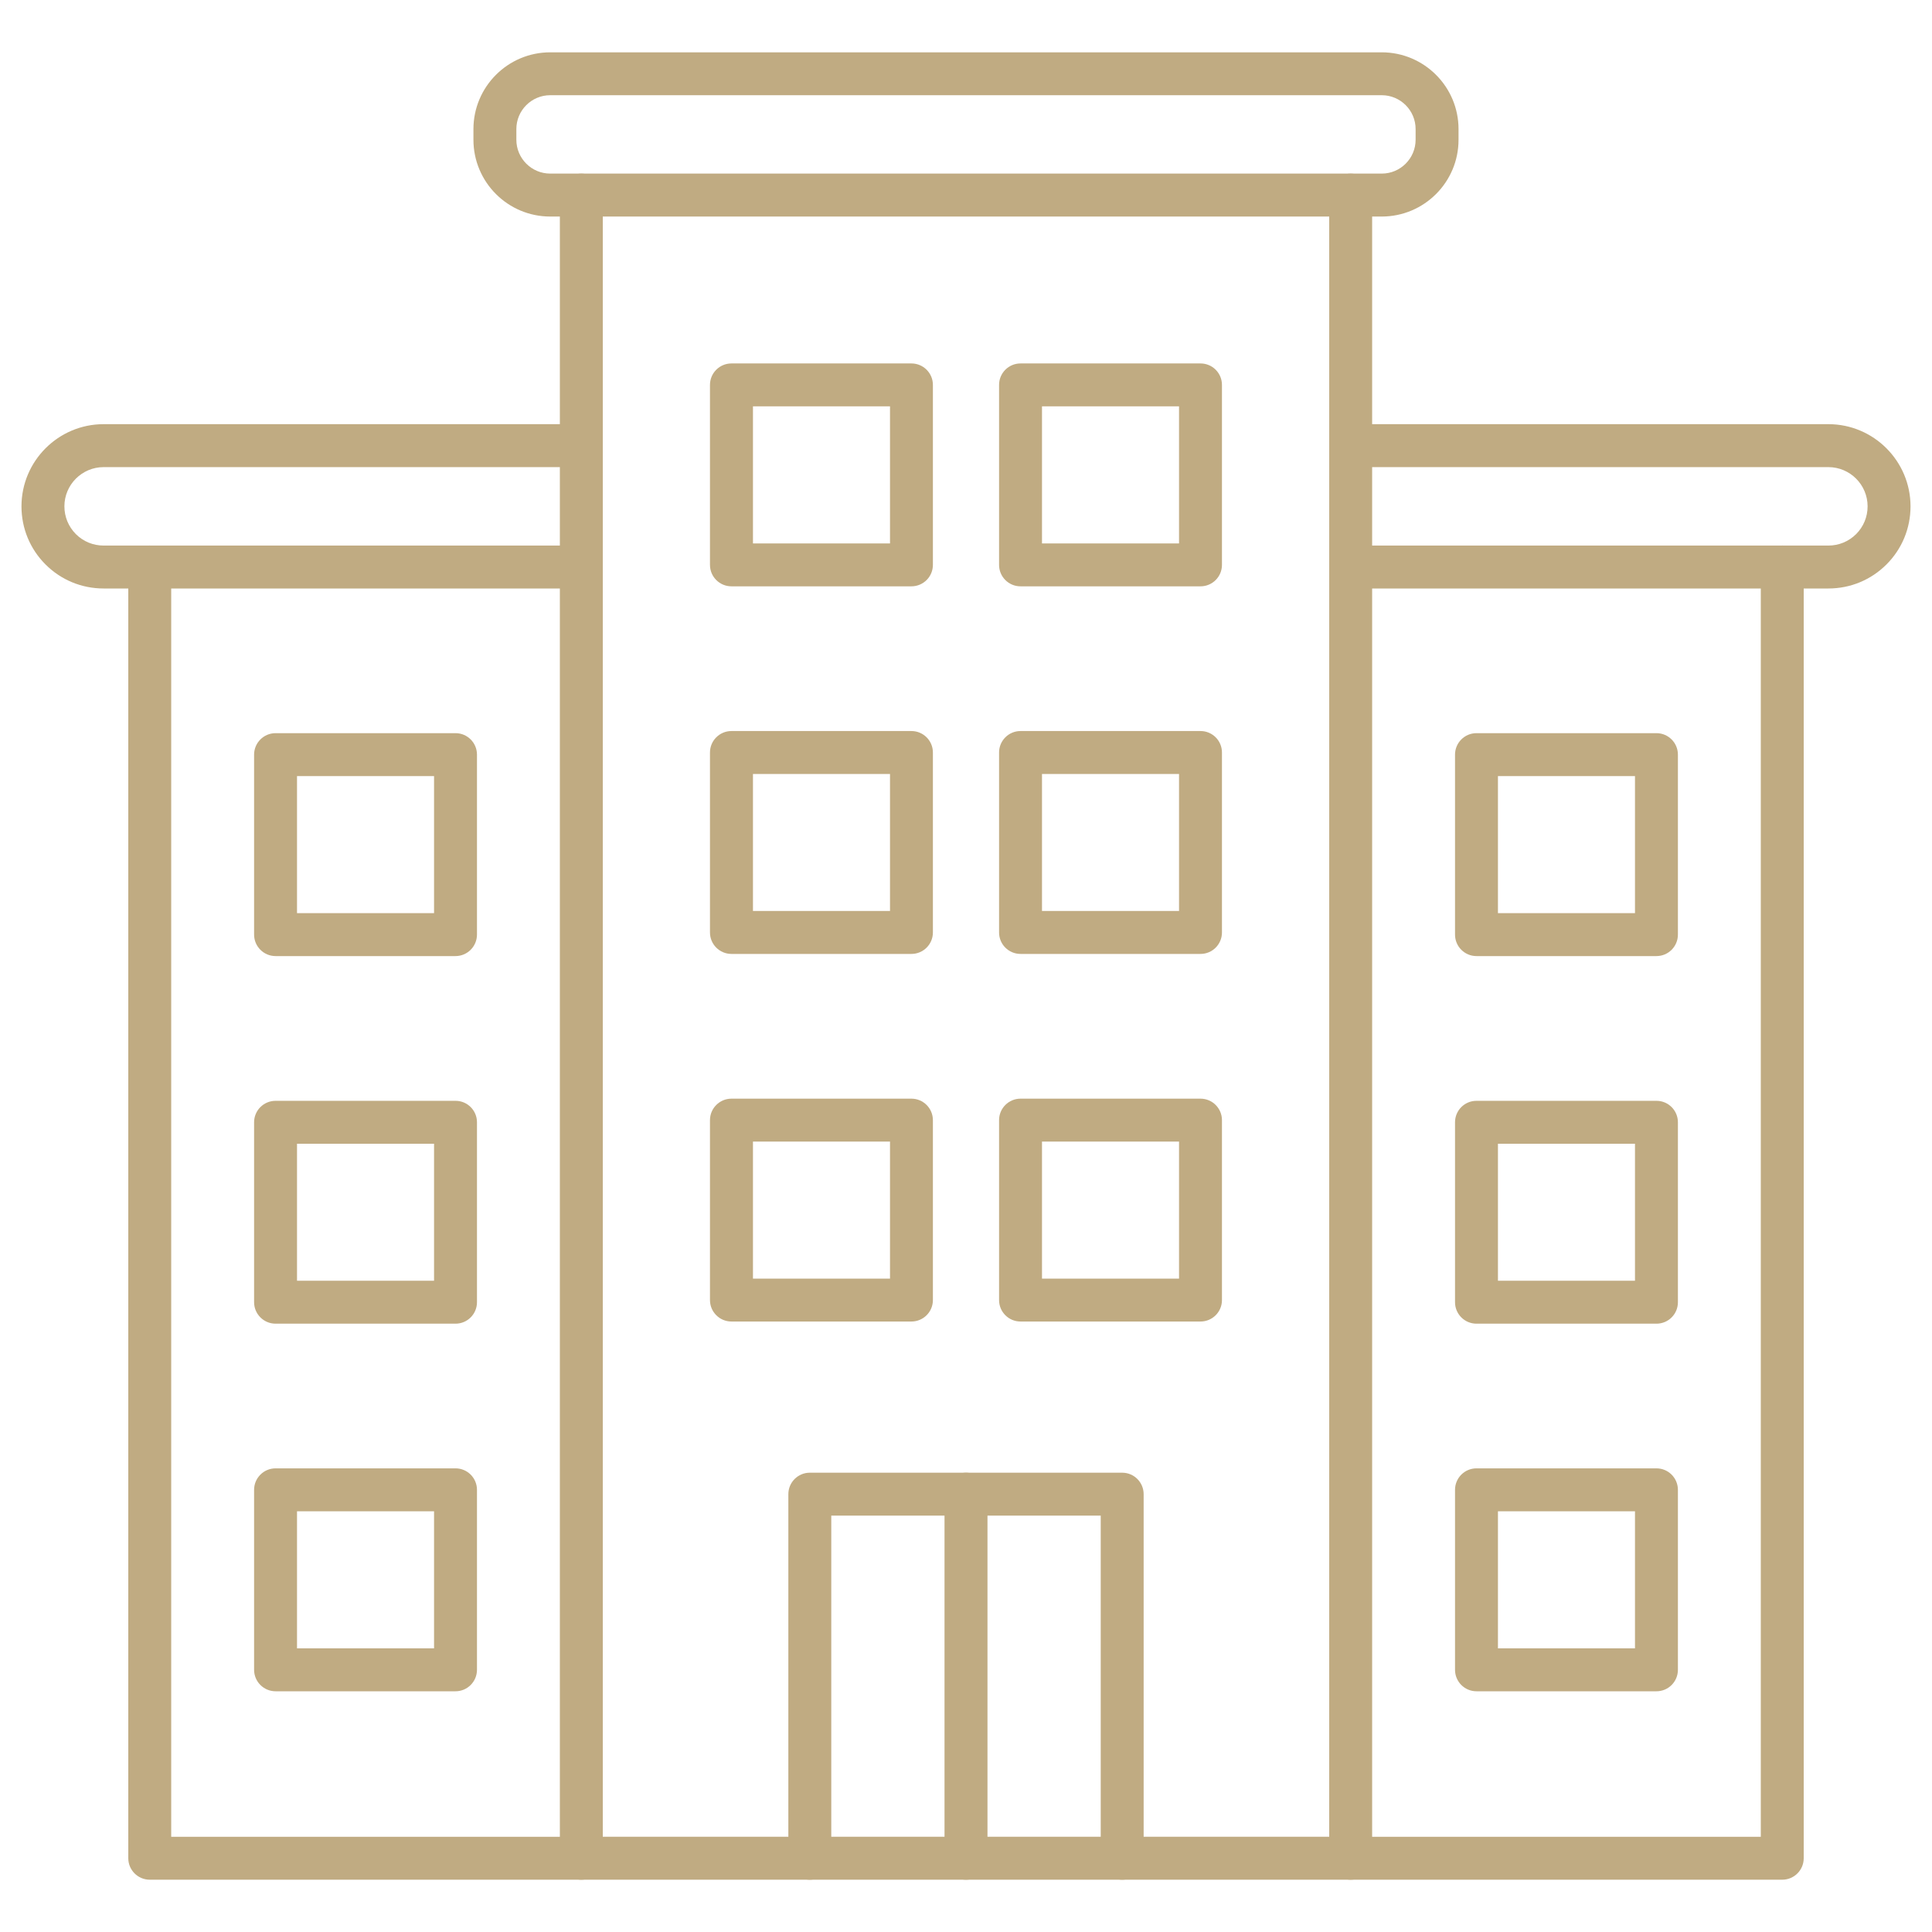
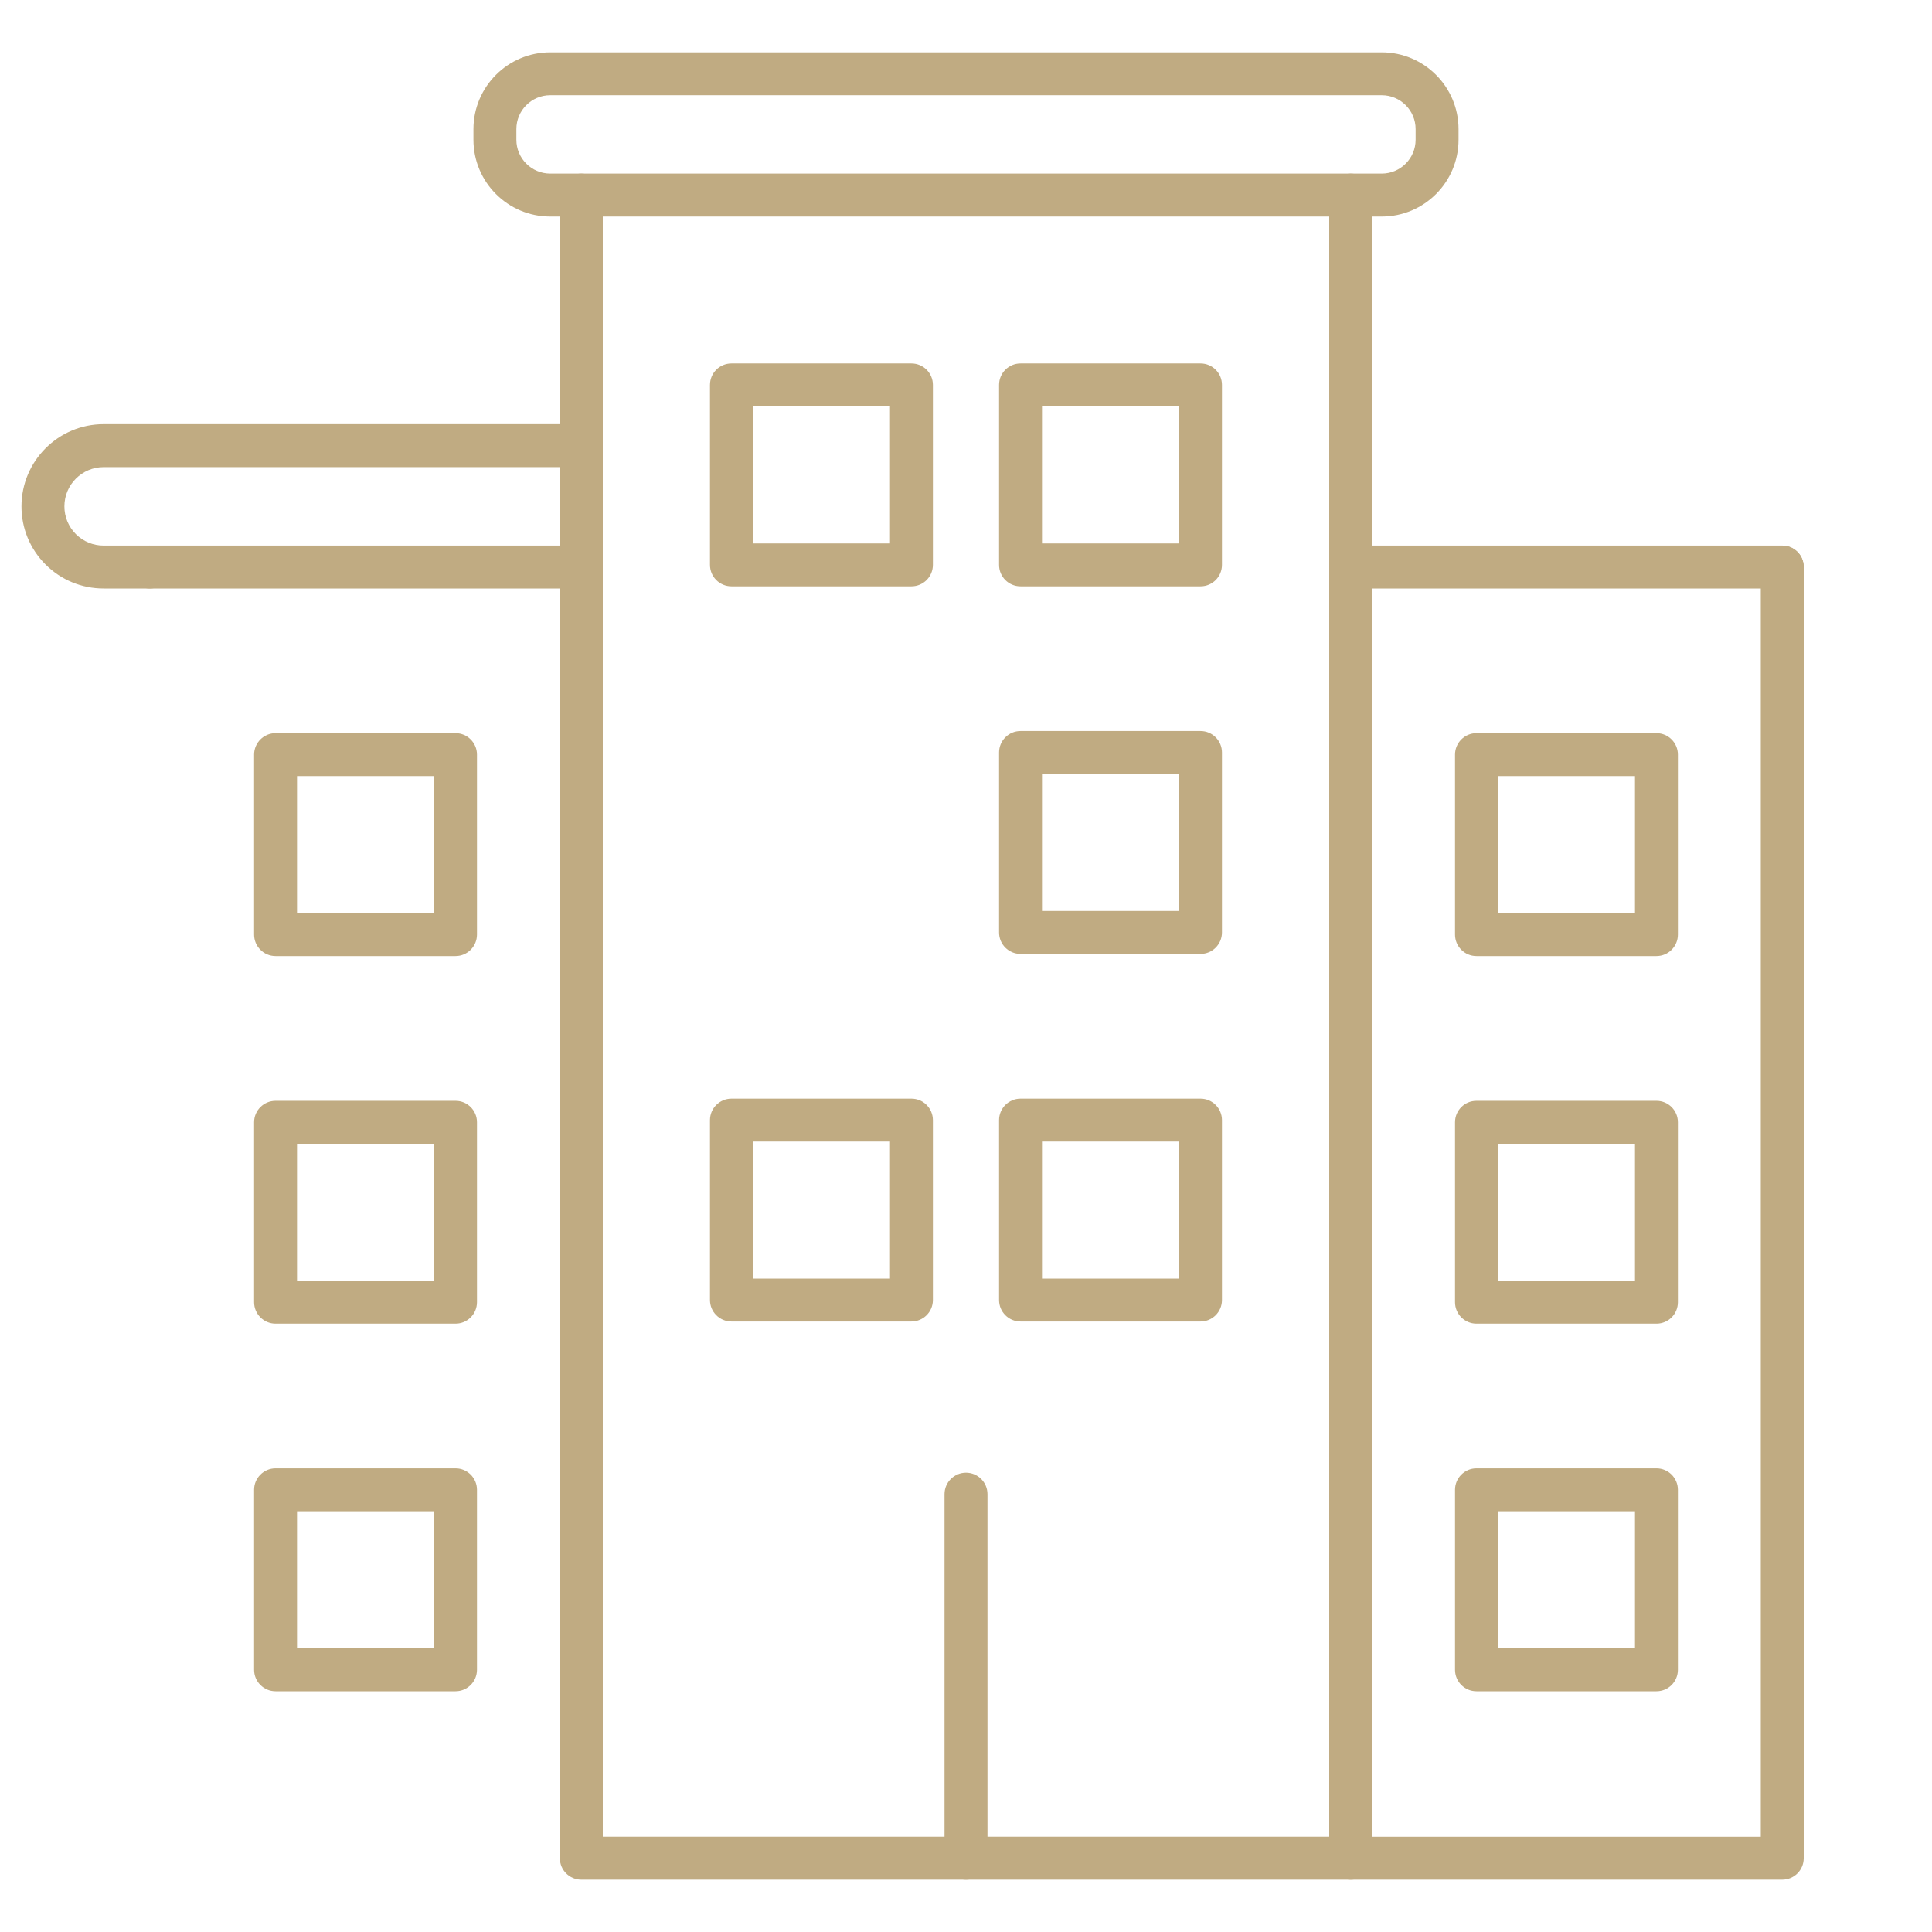
<svg xmlns="http://www.w3.org/2000/svg" width="60" height="60" viewBox="0 0 60 60" fill="none">
  <path d="M41.947 58.376H18.053C17.685 58.376 17.387 58.077 17.387 57.709V6.059C17.387 5.691 17.685 5.392 18.053 5.392C18.421 5.392 18.72 5.691 18.72 6.059V57.041H41.28V6.059C41.28 5.691 41.579 5.392 41.947 5.392C42.315 5.392 42.613 5.691 42.613 6.059V57.708C42.613 58.077 42.315 58.376 41.947 58.376Z" fill="#C0AB82" />
  <path d="M28.305 18.209H22.716C22.348 18.209 22.049 17.911 22.049 17.543V11.953C22.049 11.585 22.348 11.287 22.716 11.287H28.305C28.673 11.287 28.972 11.585 28.972 11.953V17.543C28.972 17.911 28.673 18.209 28.305 18.209ZM23.384 16.876H27.64V12.62H23.384V16.876Z" fill="#C0AB82" />
  <path d="M37.283 18.209H31.693C31.325 18.209 31.027 17.911 31.027 17.543V11.953C31.027 11.585 31.325 11.287 31.693 11.287H37.283C37.651 11.287 37.949 11.585 37.949 11.953V17.543C37.949 17.911 37.651 18.209 37.283 18.209ZM32.36 16.876H36.616V12.62H32.36V16.876Z" fill="#C0AB82" />
-   <path d="M28.305 29.625H22.716C22.348 29.625 22.049 29.327 22.049 28.959V23.369C22.049 23.001 22.348 22.703 22.716 22.703H28.305C28.673 22.703 28.972 23.001 28.972 23.369V28.959C28.972 29.327 28.673 29.625 28.305 29.625ZM23.384 28.292H27.64V24.036H23.384V28.292Z" fill="#C0AB82" />
  <path d="M37.283 29.625H31.693C31.325 29.625 31.027 29.327 31.027 28.959V23.369C31.027 23.001 31.325 22.703 31.693 22.703H37.283C37.651 22.703 37.949 23.001 37.949 23.369V28.959C37.949 29.327 37.651 29.625 37.283 29.625ZM32.36 28.292H36.616V24.036H32.36V28.292Z" fill="#C0AB82" />
  <path d="M28.305 41.041H22.716C22.348 41.041 22.049 40.743 22.049 40.375V34.787C22.049 34.419 22.348 34.12 22.716 34.12H28.305C28.673 34.12 28.972 34.419 28.972 34.787V40.376C28.972 40.743 28.673 41.041 28.305 41.041ZM23.384 39.708H27.64V35.453H23.384V39.708Z" fill="#C0AB82" />
-   <path d="M37.283 41.041H31.693C31.325 41.041 31.027 40.743 31.027 40.375V34.787C31.027 34.419 31.325 34.12 31.693 34.12H37.283C37.651 34.12 37.949 34.419 37.949 34.787V40.376C37.949 40.743 37.651 41.041 37.283 41.041ZM32.36 39.708H36.616V35.453H32.36V39.708Z" fill="#C0AB82" />
-   <path d="M34.851 58.376C34.483 58.376 34.184 58.077 34.184 57.709V47.069H25.816V57.709C25.816 58.077 25.517 58.376 25.149 58.376C24.781 58.376 24.483 58.077 24.483 57.709V46.403C24.483 46.035 24.781 45.736 25.149 45.736H34.851C35.219 45.736 35.517 46.035 35.517 46.403V57.709C35.517 58.077 35.219 58.376 34.851 58.376Z" fill="#C0AB82" />
+   <path d="M37.283 41.041H31.693C31.325 41.041 31.027 40.743 31.027 40.375V34.787C31.027 34.419 31.325 34.12 31.693 34.12H37.283C37.651 34.12 37.949 34.419 37.949 34.787V40.376C37.949 40.743 37.651 41.041 37.283 41.041ZM32.36 39.708H36.616V35.453H32.36Z" fill="#C0AB82" />
  <path d="M30 58.376C29.632 58.376 29.333 58.077 29.333 57.709V46.403C29.333 46.035 29.632 45.736 30 45.736C30.368 45.736 30.667 46.035 30.667 46.403V57.709C30.667 58.077 30.368 58.376 30 58.376Z" fill="#C0AB82" />
  <path d="M42.912 6.725H17.087C15.772 6.725 14.703 5.656 14.703 4.341V4.009C14.703 2.695 15.772 1.625 17.087 1.625H42.912C44.227 1.625 45.296 2.695 45.296 4.009V4.341C45.297 5.656 44.227 6.725 42.912 6.725ZM17.087 2.957C16.507 2.957 16.036 3.429 16.036 4.008V4.34C16.036 4.92 16.508 5.391 17.087 5.391H42.912C43.492 5.391 43.963 4.919 43.963 4.34V4.008C43.963 3.428 43.491 2.957 42.912 2.957H17.087Z" fill="#C0AB82" />
  <path d="M4.651 18.276H3.217C2.536 18.276 1.895 18.011 1.413 17.529C0.932 17.048 0.667 16.408 0.667 15.725C0.667 14.319 1.811 13.173 3.217 13.173H18.053C18.421 13.173 18.72 13.472 18.72 13.84C18.72 14.208 18.421 14.507 18.053 14.507H3.217C2.547 14.507 2 15.053 2 15.725C2 16.051 2.127 16.356 2.356 16.587C2.585 16.816 2.891 16.943 3.217 16.943H4.651C5.019 16.943 5.317 17.241 5.317 17.609C5.317 17.977 5.019 18.276 4.651 18.276Z" fill="#C0AB82" />
-   <path d="M56.783 18.276H55.349C54.981 18.276 54.683 17.977 54.683 17.609C54.683 17.241 54.981 16.943 55.349 16.943H56.783C57.108 16.943 57.413 16.816 57.644 16.587C57.873 16.357 58 16.052 58 15.725C58 15.053 57.453 14.507 56.783 14.507H41.947C41.579 14.507 41.28 14.208 41.28 13.84C41.28 13.472 41.579 13.173 41.947 13.173H56.783C58.189 13.173 59.333 14.319 59.333 15.725C59.333 16.407 59.068 17.048 58.587 17.529C58.105 18.011 57.464 18.276 56.783 18.276Z" fill="#C0AB82" />
-   <path d="M18.053 58.376H4.651C4.283 58.376 3.984 58.077 3.984 57.709V17.609C3.984 17.241 4.283 16.943 4.651 16.943C5.019 16.943 5.317 17.241 5.317 17.609V57.043H18.053C18.422 57.043 18.72 57.341 18.72 57.709C18.72 58.077 18.422 58.376 18.053 58.376Z" fill="#C0AB82" />
  <path d="M14.146 29.692H8.558C8.19 29.692 7.891 29.393 7.891 29.025V23.436C7.891 23.068 8.19 22.769 8.558 22.769H14.147C14.515 22.769 14.813 23.068 14.813 23.436V29.025C14.812 29.393 14.514 29.692 14.146 29.692ZM9.224 28.359H13.48V24.103H9.224V28.359Z" fill="#C0AB82" />
  <path d="M14.146 41.108H8.558C8.19 41.108 7.891 40.809 7.891 40.441V34.853C7.891 34.485 8.19 34.187 8.558 34.187H14.147C14.515 34.187 14.813 34.485 14.813 34.853V40.443C14.812 40.811 14.514 41.108 14.146 41.108ZM9.224 39.775H13.48V35.52H9.224V39.775Z" fill="#C0AB82" />
  <path d="M14.146 52.524H8.558C8.19 52.524 7.891 52.225 7.891 51.857V46.268C7.891 45.9 8.19 45.601 8.558 45.601H14.147C14.515 45.601 14.813 45.9 14.813 46.268V51.857C14.812 52.227 14.514 52.524 14.146 52.524ZM9.224 51.191H13.48V46.935H9.224V51.191Z" fill="#C0AB82" />
  <path d="M18.053 18.276H4.651C4.283 18.276 3.984 17.977 3.984 17.609C3.984 17.241 4.283 16.943 4.651 16.943H18.053C18.422 16.943 18.72 17.241 18.72 17.609C18.72 17.977 18.422 18.276 18.053 18.276Z" fill="#C0AB82" />
  <path d="M55.349 58.376H41.947C41.579 58.376 41.28 58.077 41.28 57.709C41.28 57.341 41.579 57.043 41.947 57.043H54.683V17.609C54.683 17.241 54.981 16.943 55.349 16.943C55.717 16.943 56.016 17.241 56.016 17.609V57.709C56.016 58.077 55.719 58.376 55.349 58.376Z" fill="#C0AB82" />
  <path d="M51.443 29.692H45.853C45.485 29.692 45.187 29.393 45.187 29.025V23.436C45.187 23.068 45.485 22.769 45.853 22.769H51.443C51.811 22.769 52.109 23.068 52.109 23.436V29.025C52.109 29.393 51.811 29.692 51.443 29.692ZM46.52 28.359H50.776V24.103H46.52V28.359Z" fill="#C0AB82" />
  <path d="M51.443 41.108H45.853C45.485 41.108 45.187 40.809 45.187 40.441V34.853C45.187 34.485 45.485 34.187 45.853 34.187H51.443C51.811 34.187 52.109 34.485 52.109 34.853V40.443C52.109 40.811 51.811 41.108 51.443 41.108ZM46.52 39.775H50.776V35.52H46.52V39.775Z" fill="#C0AB82" />
  <path d="M51.443 52.524H45.853C45.485 52.524 45.187 52.225 45.187 51.857V46.268C45.187 45.9 45.485 45.601 45.853 45.601H51.443C51.811 45.601 52.109 45.9 52.109 46.268V51.857C52.109 52.227 51.811 52.524 51.443 52.524ZM46.52 51.191H50.776V46.935H46.52V51.191Z" fill="#C0AB82" />
  <path d="M55.349 18.276H41.947C41.579 18.276 41.28 17.977 41.28 17.609C41.28 17.241 41.579 16.943 41.947 16.943H55.349C55.717 16.943 56.016 17.241 56.016 17.609C56.016 17.977 55.719 18.276 55.349 18.276Z" fill="#C0AB82" />
</svg>